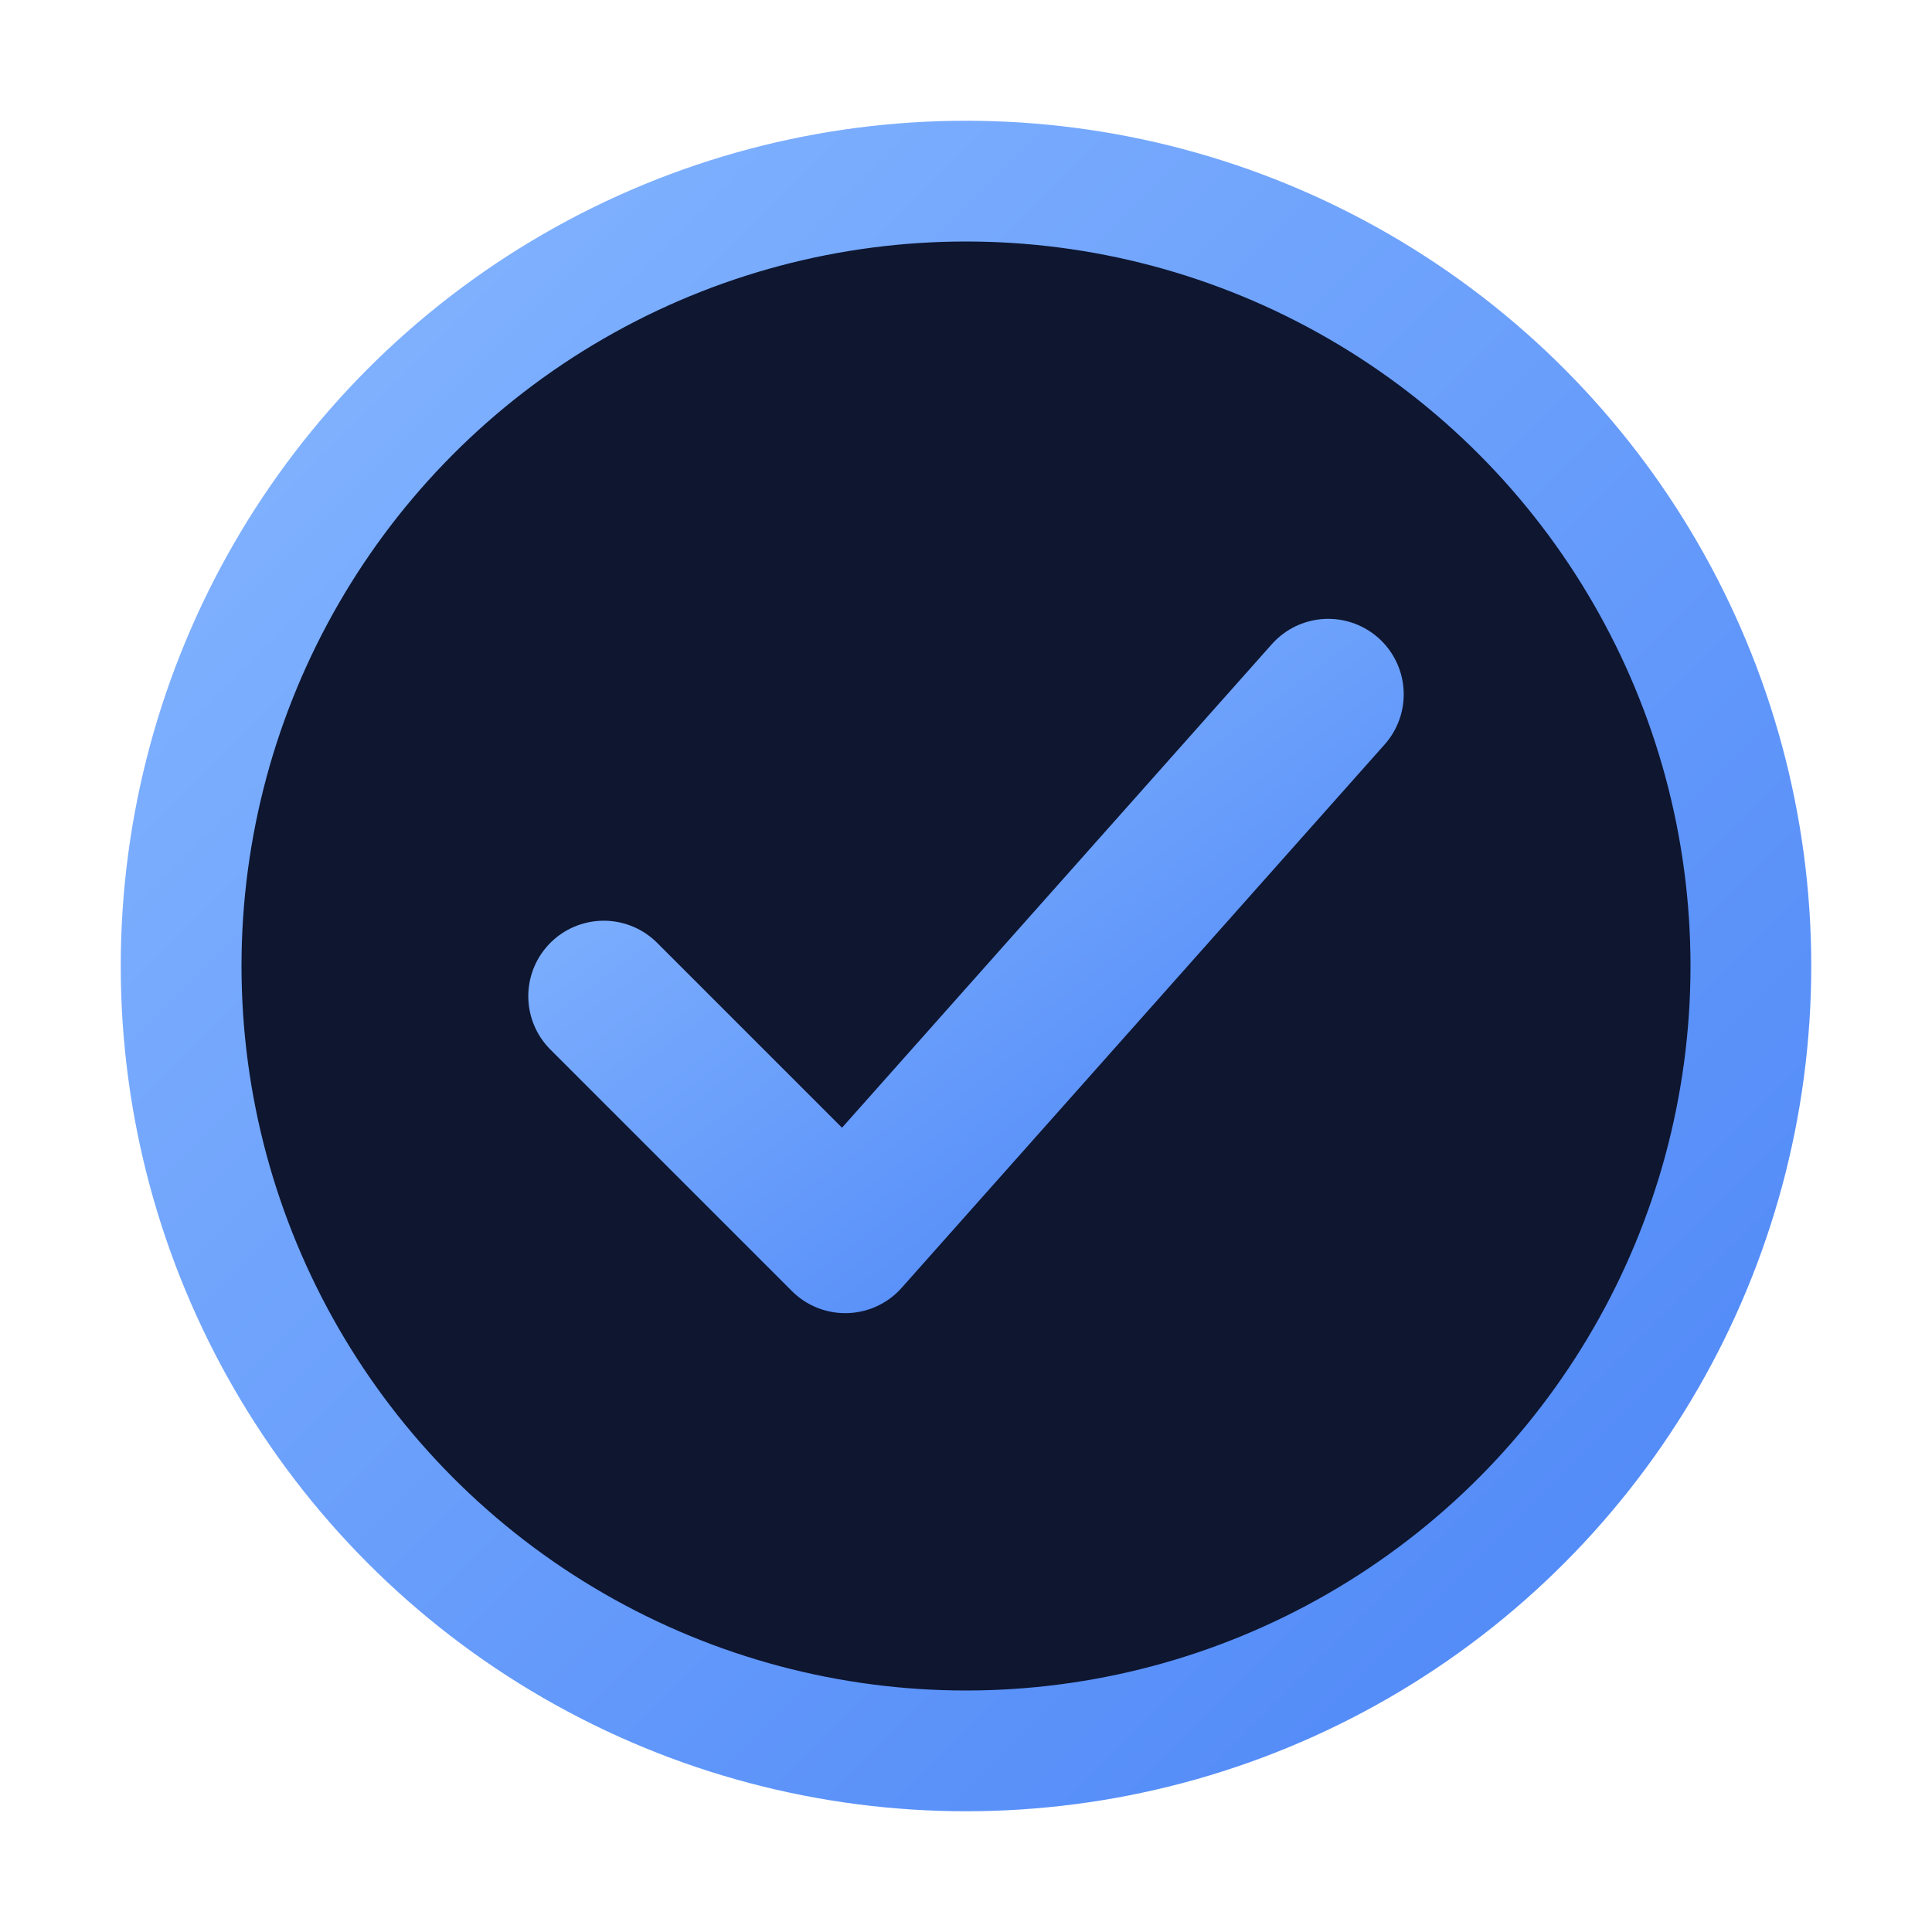
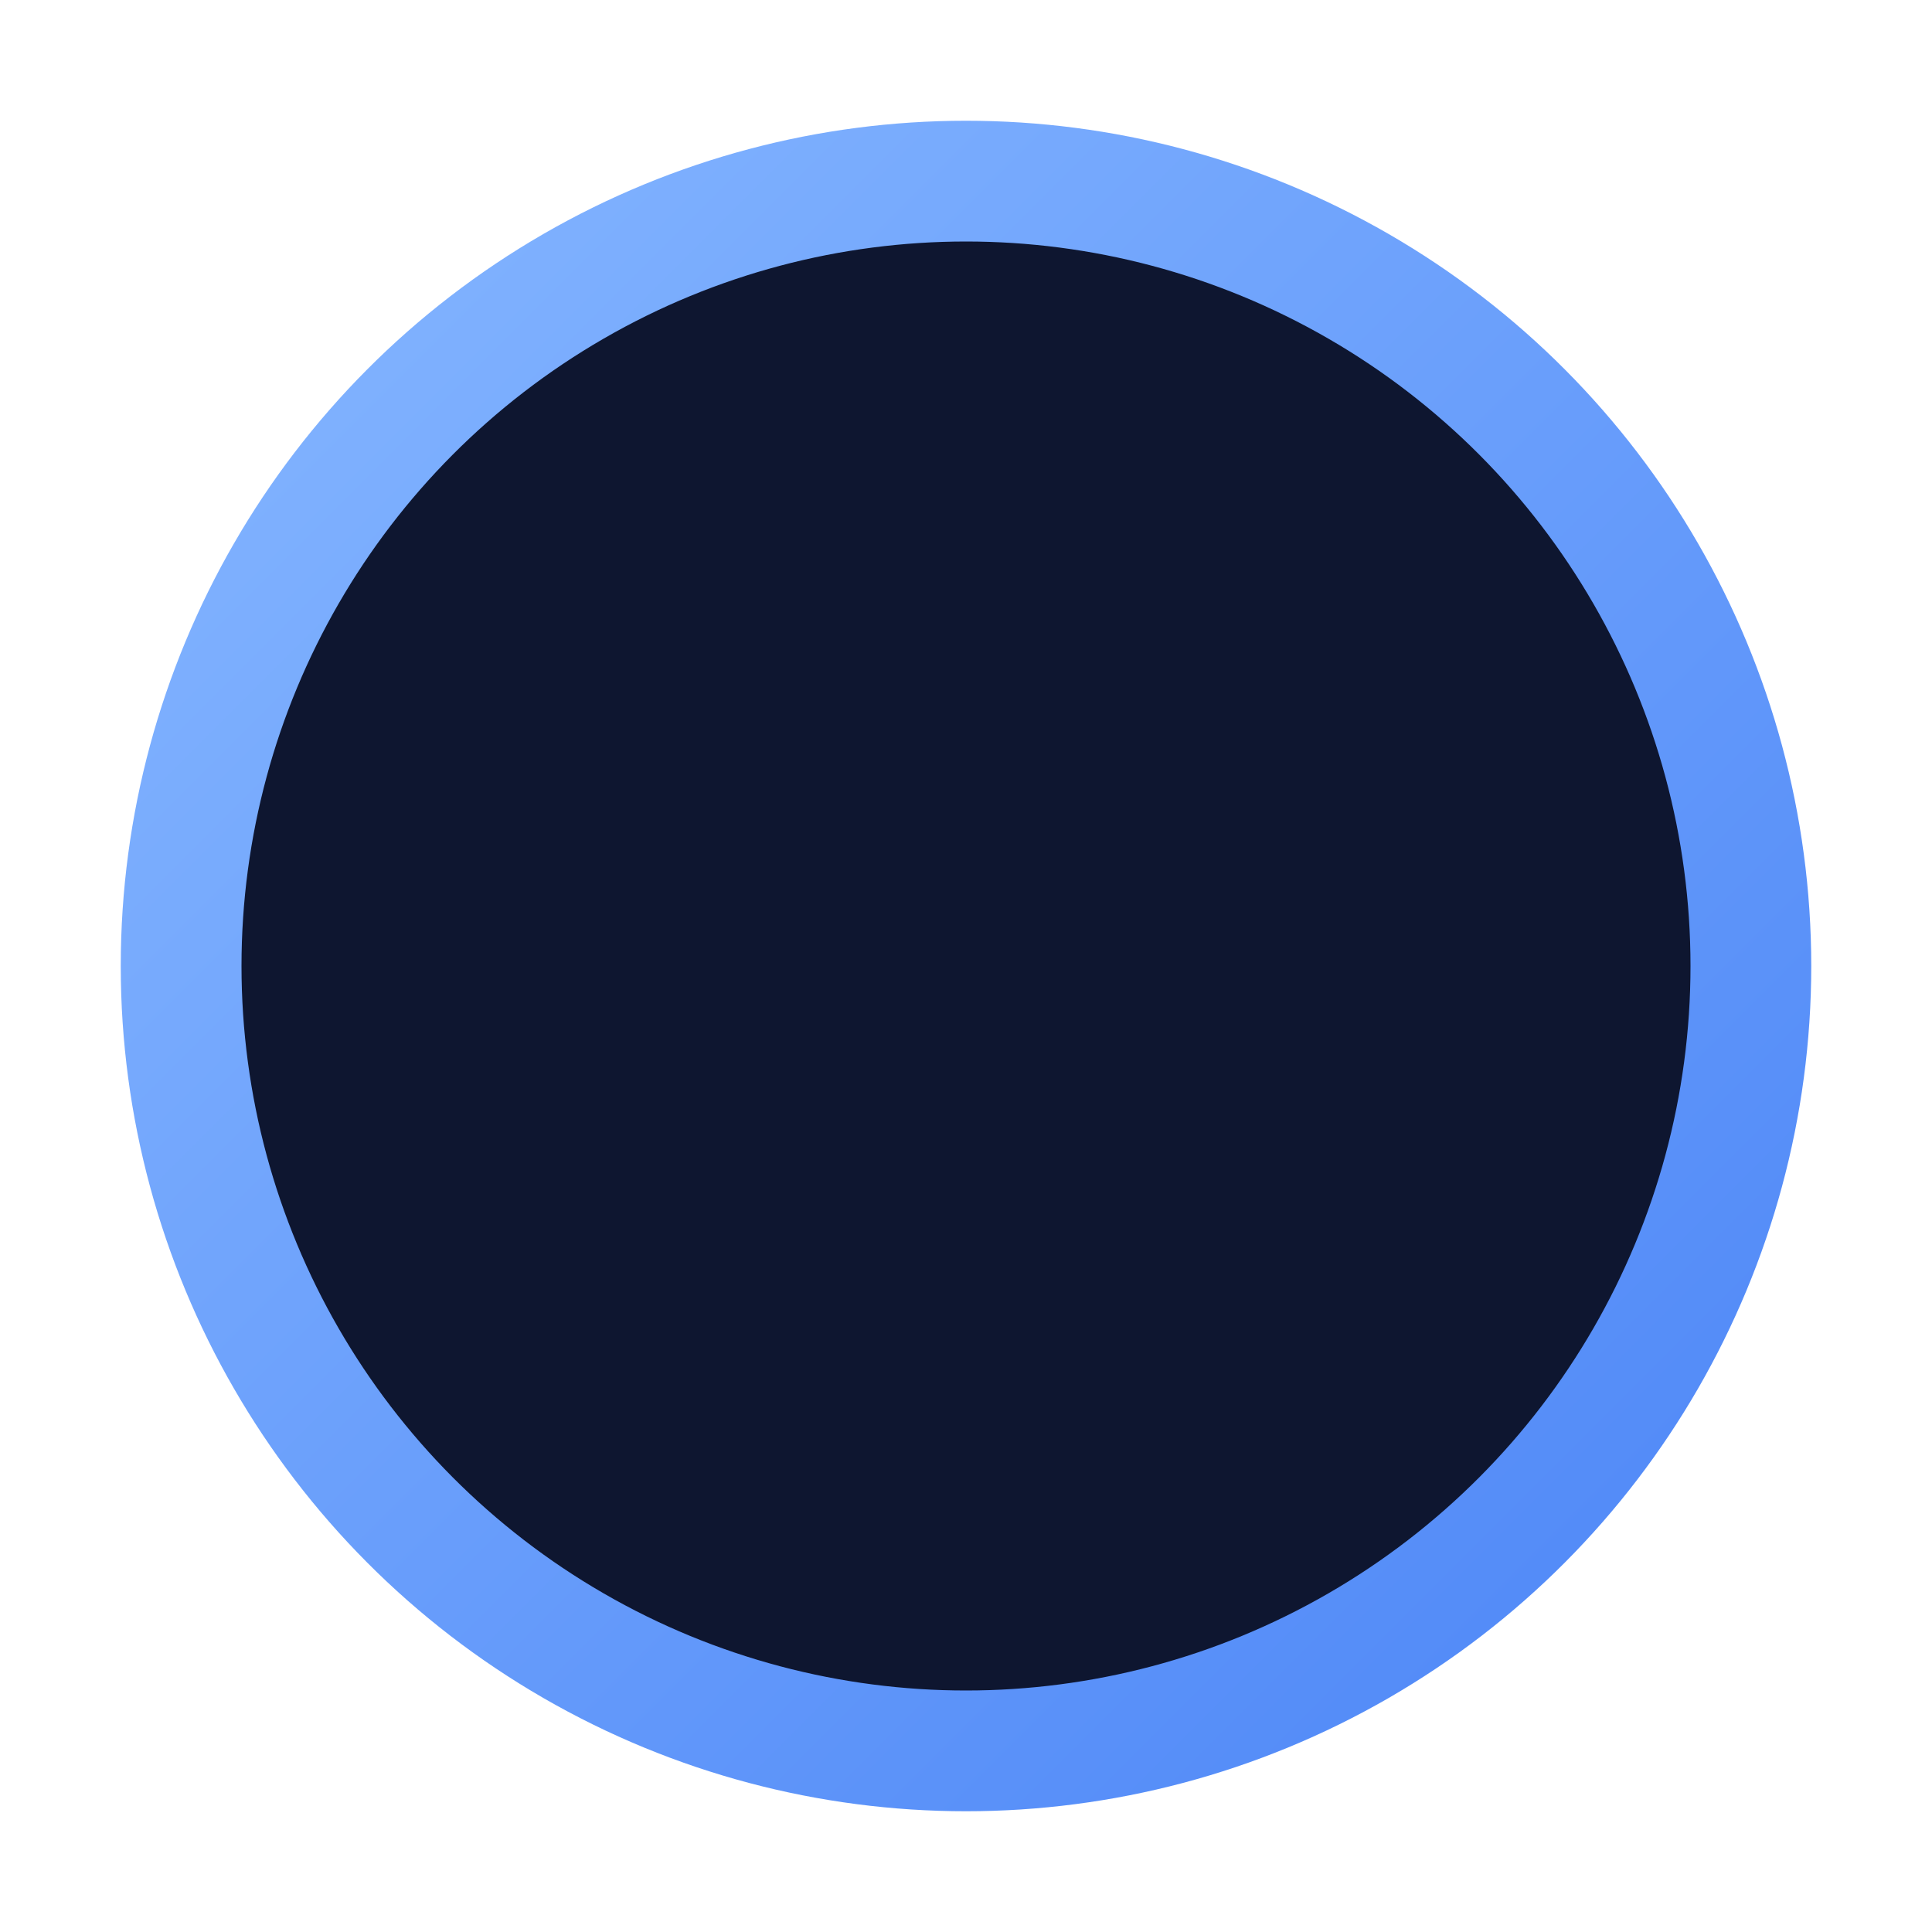
<svg xmlns="http://www.w3.org/2000/svg" width="64" height="64" viewBox="0 0 64 64">
  <defs>
    <linearGradient id="g" x1="0" y1="0" x2="1" y2="1">
      <stop offset="0" stop-color="#85b6ff" />
      <stop offset="1" stop-color="#4d86f7" />
    </linearGradient>
  </defs>
  <circle cx="32" cy="32" r="26" fill="#0e1630" stroke="url(#g)" stroke-width="4" />
-   <path d="M20 33 l8 8 l16 -18" fill="none" stroke="url(#g)" stroke-width="5" stroke-linecap="round" stroke-linejoin="round" />
</svg>